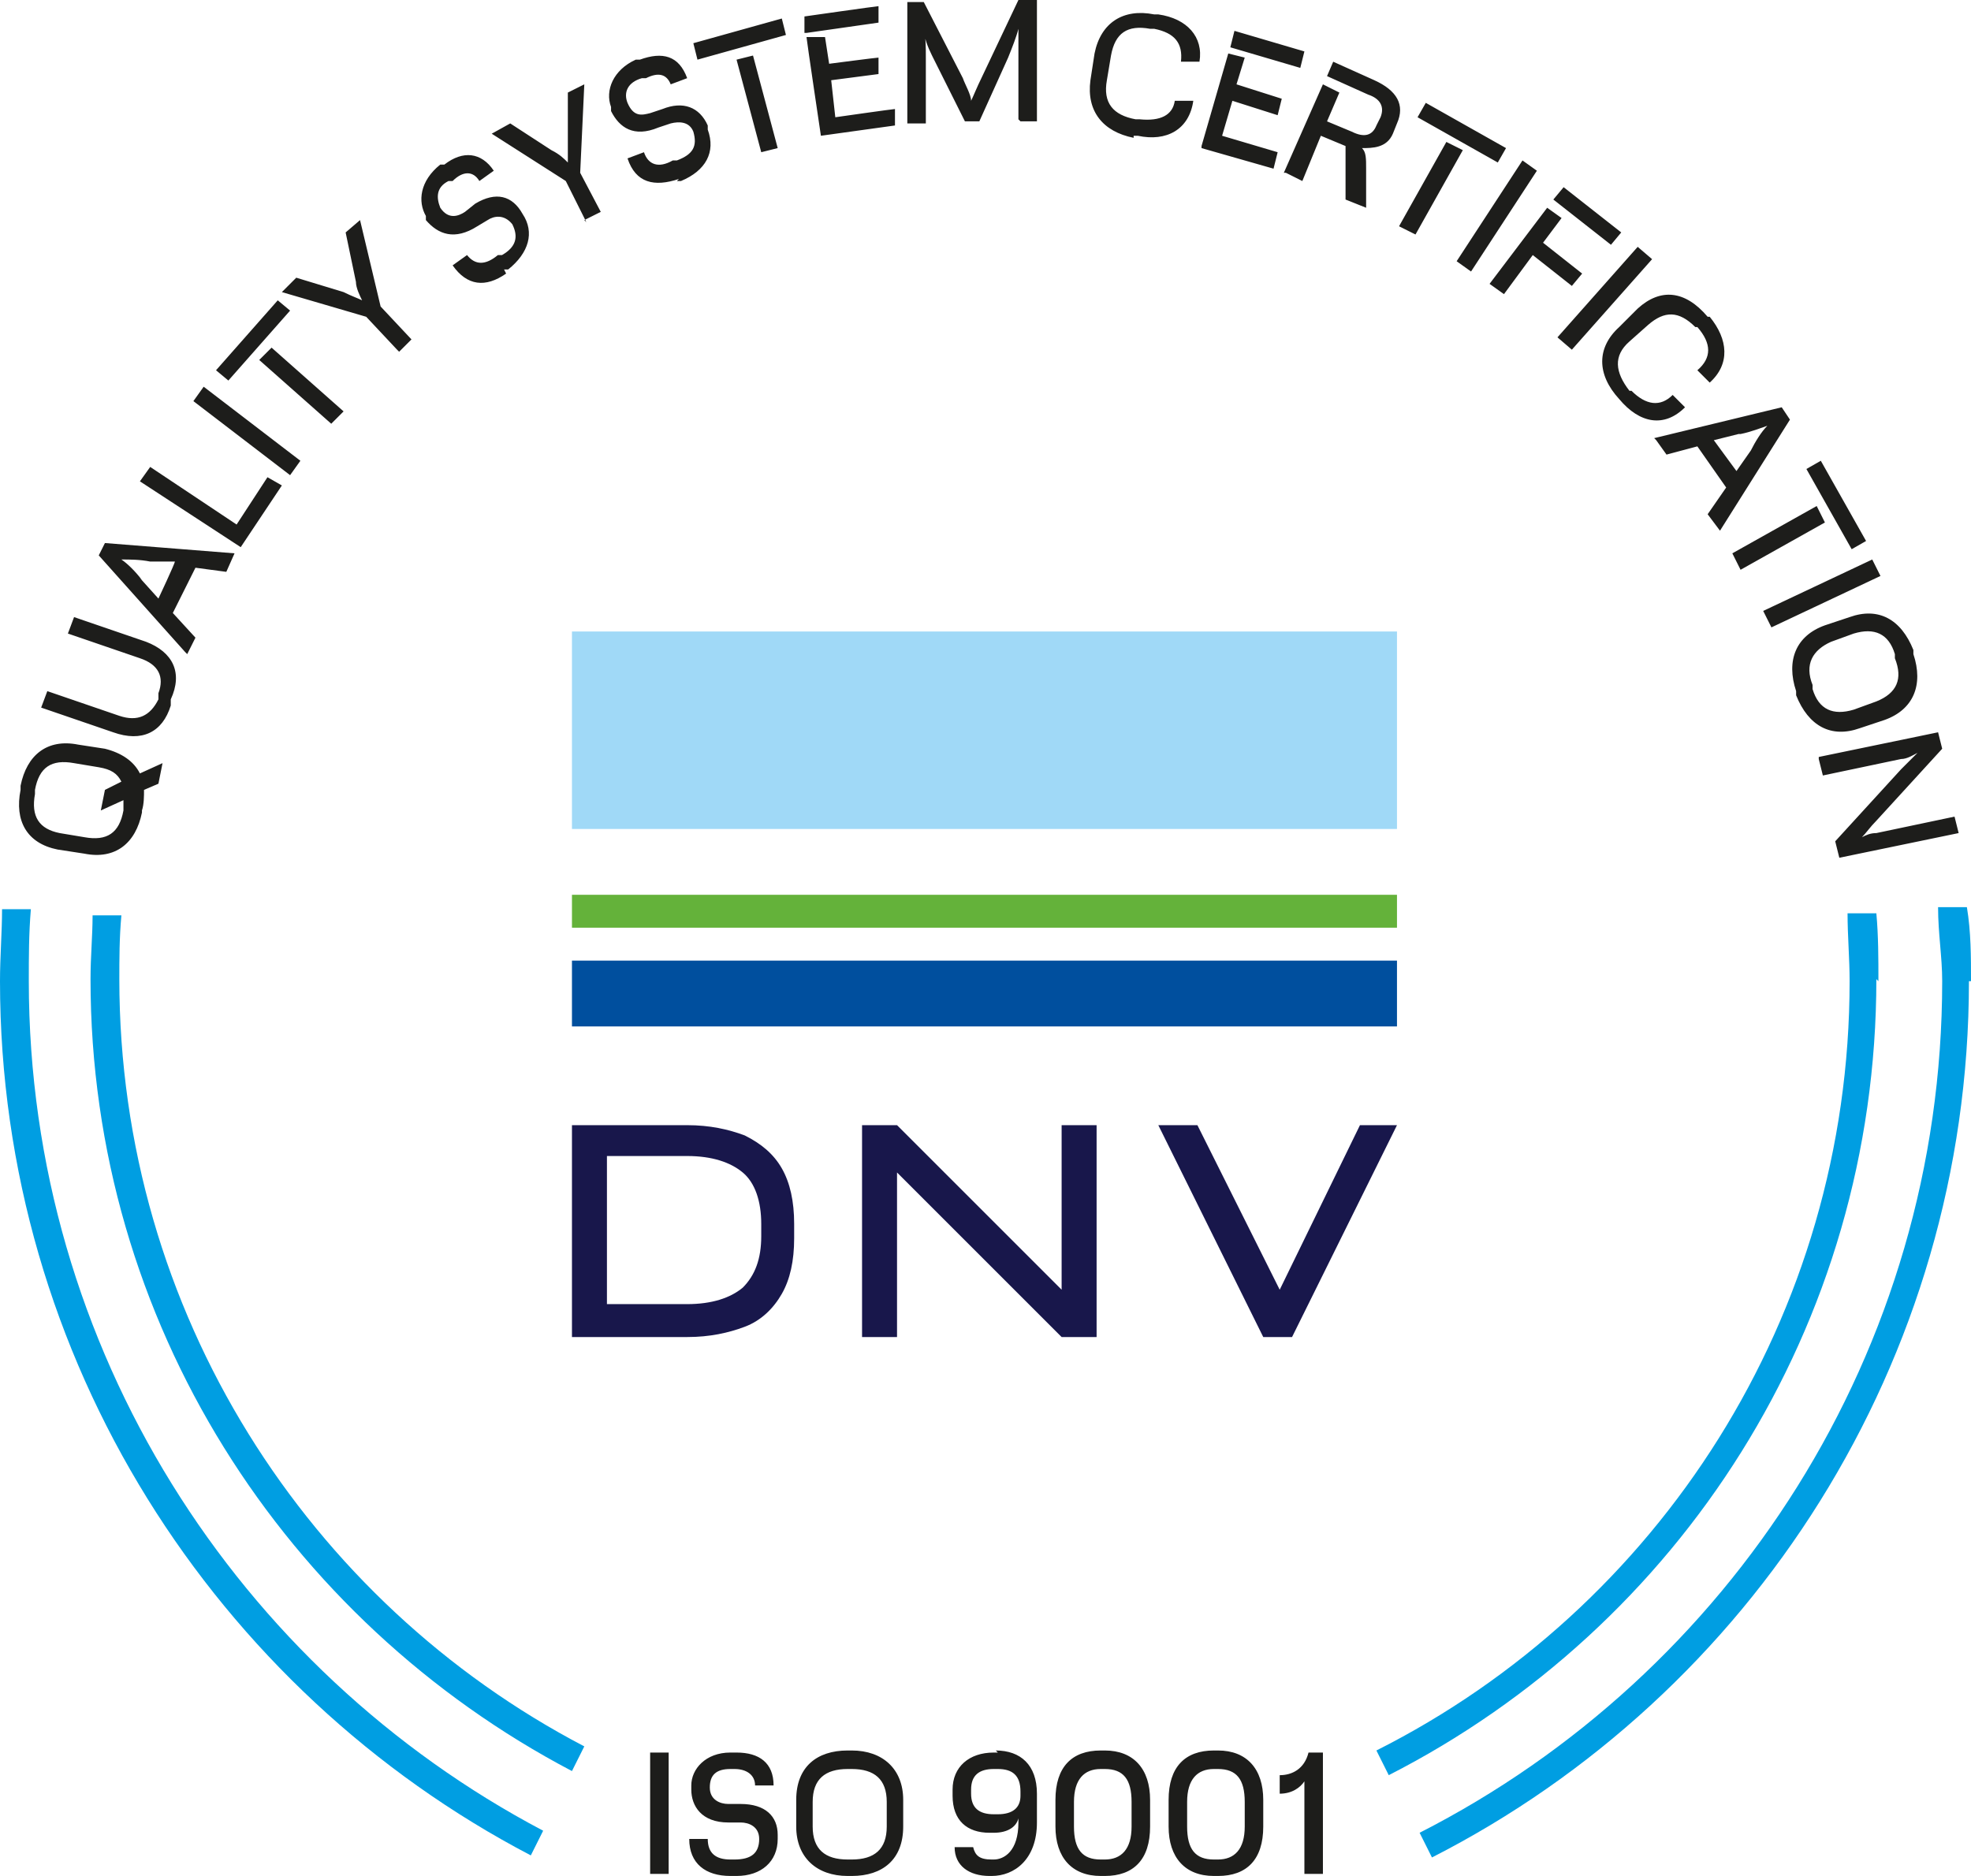
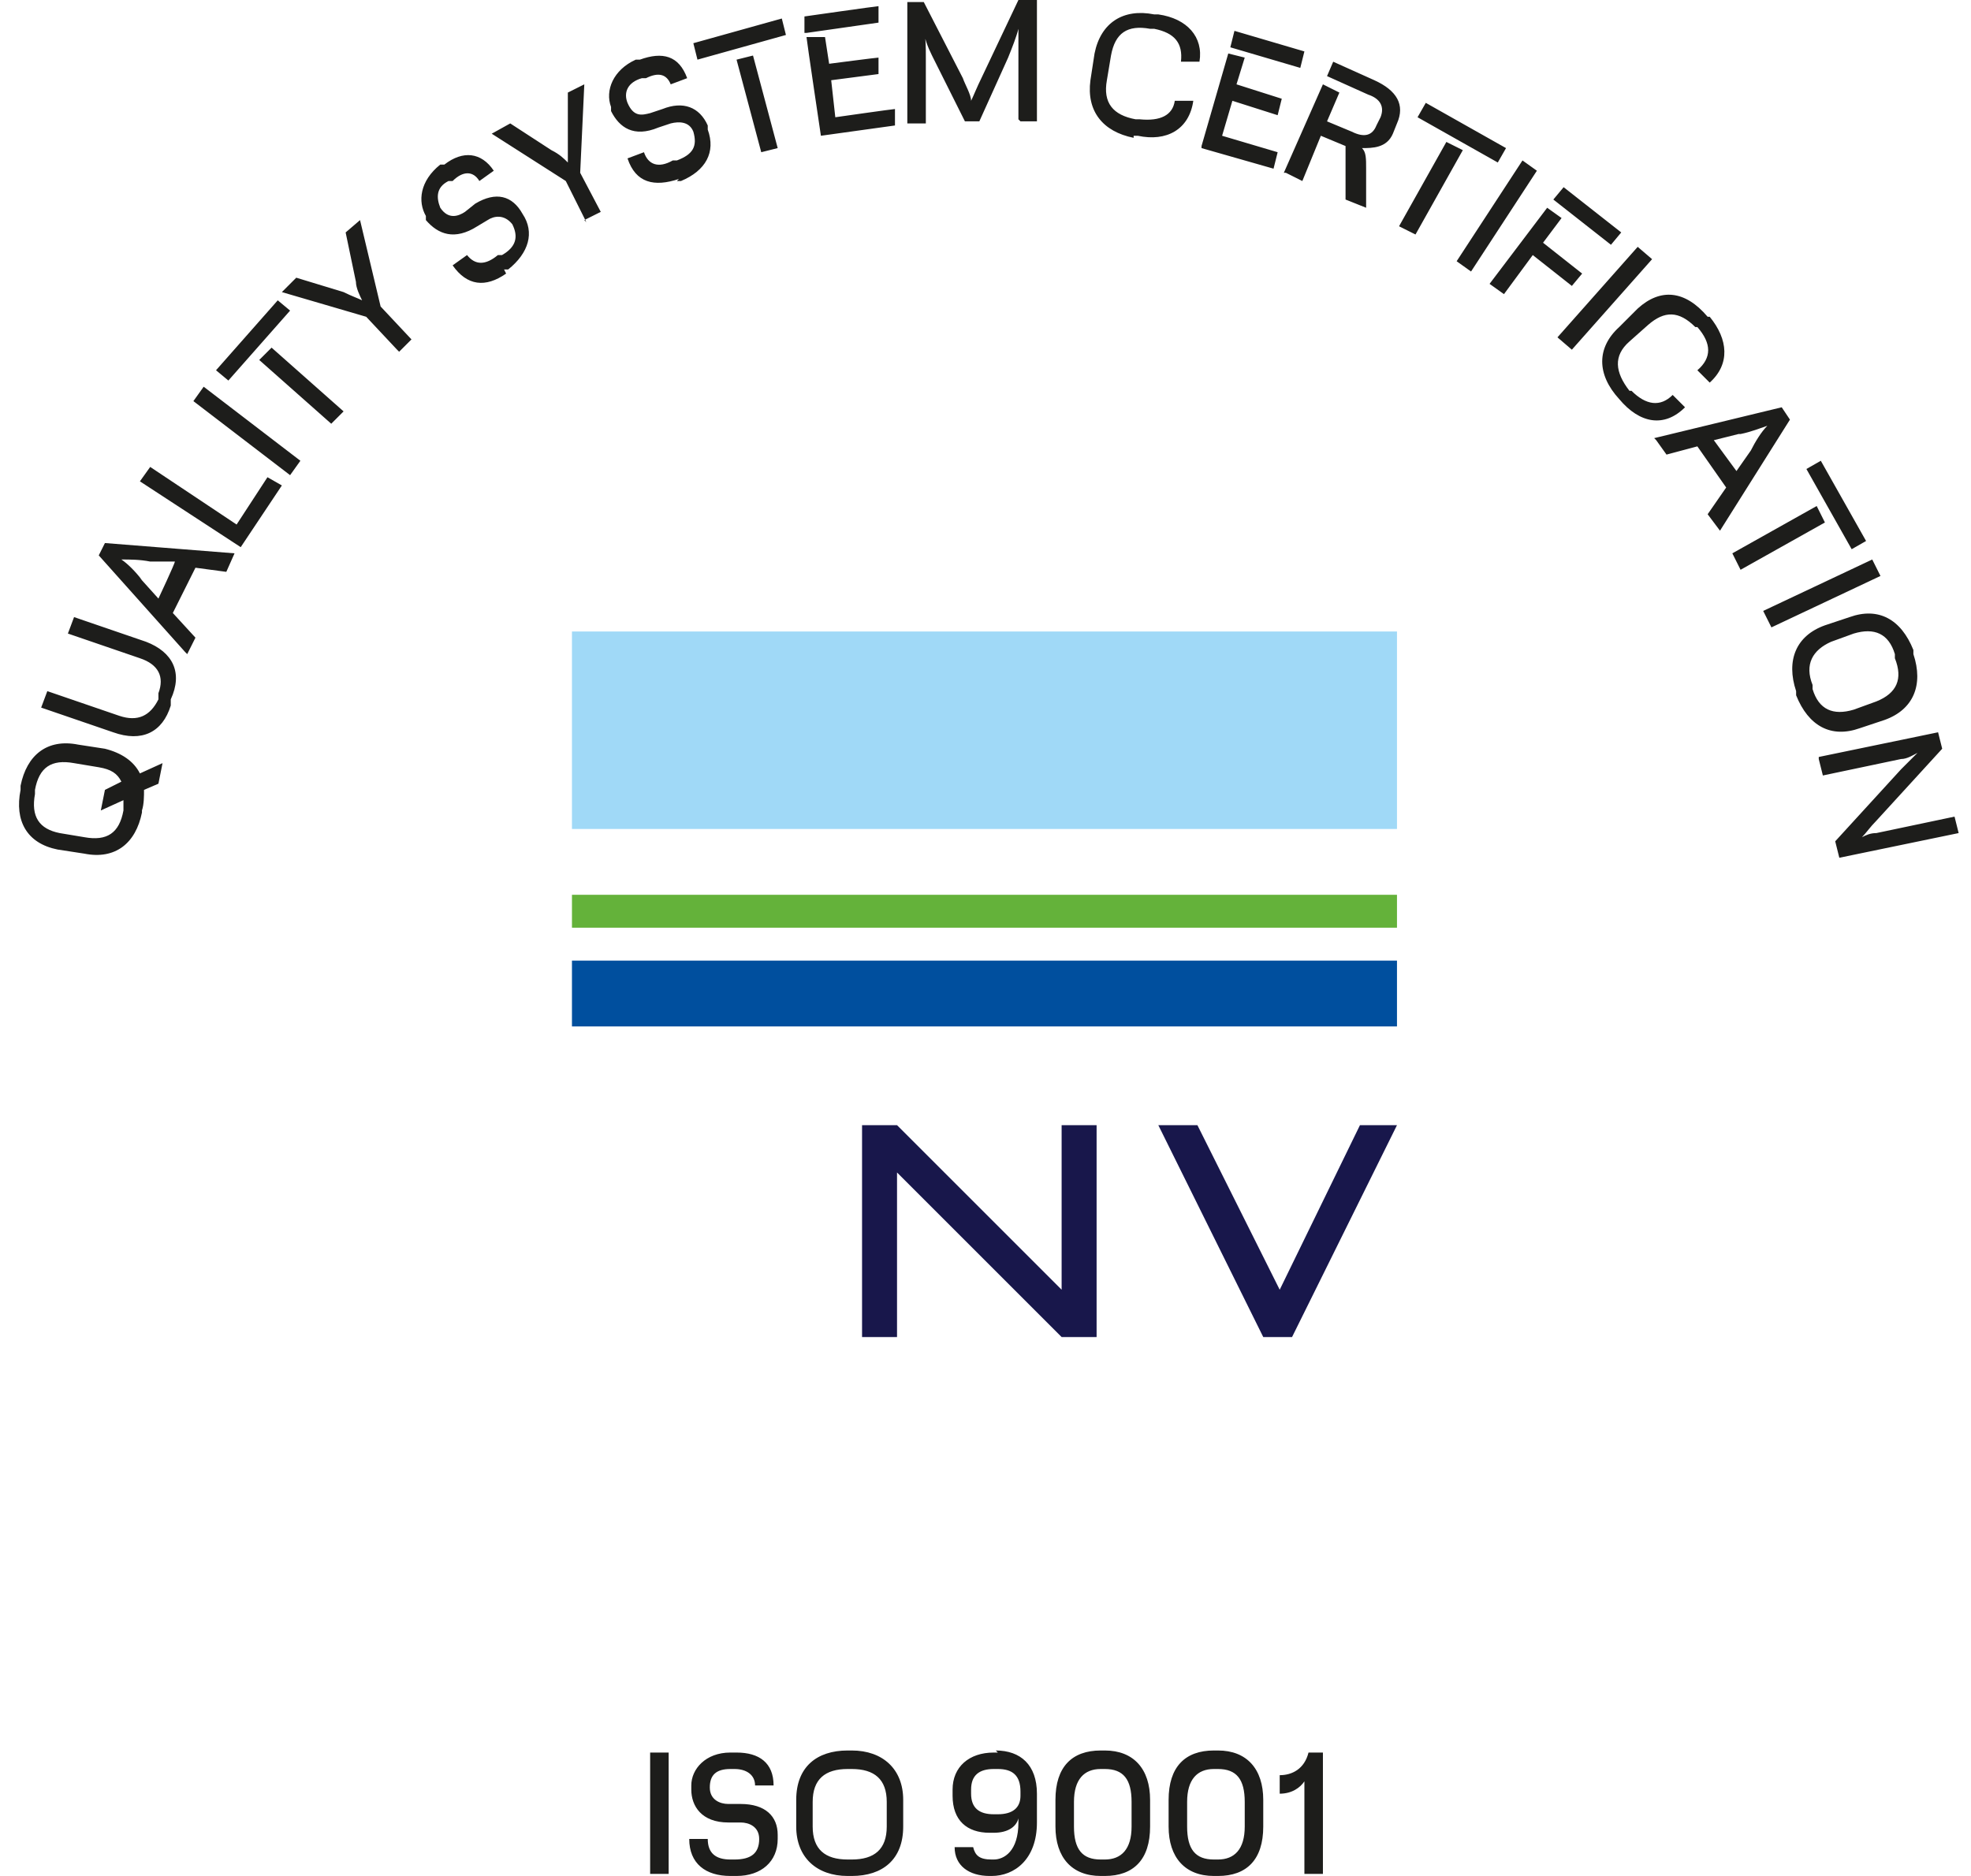
<svg xmlns="http://www.w3.org/2000/svg" id="uuid-8a954f3d-5599-4c32-aba3-d1d2c1f66a39" version="1.1" viewBox="0 0 95.8 91.2">
  <defs>
    <style>
      .st0 {
        fill: #64b23a;
      }

      .st1 {
        fill: #18174b;
      }

      .st2 {
        fill: #009ee2;
      }

      .st3 {
        fill: #a0d9f7;
      }

      .st4 {
        fill: #004f9e;
      }

      .st5 {
        fill: #1d1d1b;
      }
    </style>
  </defs>
  <g>
-     <path class="st2" d="M1.4,47.7c0-1.2,0-2.3.1-3.5H.1c0,1.1-.1,2.3-.1,3.5,0,18.4,10.5,34.5,25.8,42.5l.6-1.2C11.6,81.2,1.4,65.6,1.4,47.7M5.8,47.7c0-1.1,0-2.1.1-3.2h-1.4c0,1-.1,2-.1,3.1,0,16.7,9.5,31.2,23.4,38.5l.6-1.2c-13.4-7-22.6-21.1-22.6-37.3M91.3,47.7c0-1.1,0-2.2-.1-3.3h-1.4c0,1.1.1,2.2.1,3.3,0,16.3-9.3,30.5-23,37.4l.6,1.2c14.1-7.2,23.7-21.8,23.7-38.7M95.8,47.7c0-1.2,0-2.4-.2-3.6h-1.4c0,1.3.2,2.4.2,3.6,0,18-10.3,33.7-25.4,41.4l.6,1.2c15.5-7.9,26.1-24.1,26.1-42.6" />
    <path class="st5" d="M88.4,36.9l.2.8,3.8-.8c.3,0,.6-.2.8-.3h0c-.2.2-.4.4-.8.8l-3.2,3.5.2.8,5.8-1.2-.2-.8-3.8.8c-.3,0-.5.1-.7.2h0c.2-.2.4-.5.7-.8l3.2-3.5-.2-.8s-5.8,1.2-5.8,1.2ZM88.1,33.3c-.4-1,0-1.7.9-2.1l1.1-.4c1-.3,1.7,0,2,1v.2c.4,1,.1,1.7-.9,2.1l-1.1.4c-1,.3-1.7,0-2-1v-.2ZM87.3,33.6v.2c.6,1.5,1.7,2.1,3.1,1.6l1.2-.4c1.4-.5,1.9-1.7,1.4-3.2v-.2c-.6-1.5-1.7-2.1-3.1-1.6l-1.2.4c-1.4.5-1.9,1.7-1.4,3.2M85.7,29.7l.4.8,5.3-2.5-.4-.8-5.3,2.5ZM87.8,22.8l2.2,3.9.7-.4-2.2-3.9s-.7.4-.7.4ZM84.2,26.9l.4.8,4.1-2.3-.4-.8s-4.1,2.3-4.1,2.3ZM80.5,21.4l.5.7,1.5-.4,1.4,2-.9,1.3.6.8,3.4-5.4-.4-.6-6.2,1.5h0ZM84.6,21.1c.5-.1,1-.3,1.3-.4h0c-.3.3-.6.8-.8,1.2l-.7,1-1.1-1.5,1.2-.3h0ZM78.6,19.4h.1c1,1.2,2.2,1.4,3.2.4l-.6-.6c-.6.6-1.3.5-2-.2h-.1c-.7-.9-.8-1.7,0-2.4l.9-.8c.8-.7,1.5-.7,2.3.1h.1c.7.8.7,1.5,0,2.1l.6.6c1-.9.9-2.1,0-3.2h-.1c-1.1-1.3-2.3-1.4-3.4-.4l-.9.9c-1.1,1-1.1,2.3,0,3.5M75.7,16.4l.7.6,3.9-4.4-.7-.6-3.9,4.4ZM75.5,9.7l2.8,2.2.5-.6-2.8-2.2-.5.6ZM72.4,13.8l.7.5,1.4-1.9,1.9,1.5.5-.6-1.9-1.5.9-1.2-.7-.5-2.8,3.7h0ZM70.8,12.7l.7.5,3.2-4.9-.7-.5-3.2,4.9ZM68.9,5.7l3.9,2.2.4-.7-3.9-2.2s-.4.7-.4.7ZM68,11l.8.4,2.3-4.1-.8-.4-2.3,4.1ZM62.5,8.4l.8.4.9-2.2,1.2.5v2.6c0,0,1,.4,1,.4v-1.9c0-.5,0-.8-.2-1h0c.5,0,1.2,0,1.5-.7l.2-.5c.4-.9,0-1.6-1.1-2.1l-2-.9-.3.7,2,.9c.6.2.8.6.6,1.1l-.2.4c-.2.5-.6.6-1.2.3l-1.2-.5.6-1.4-.8-.4-1.9,4.3h0ZM59.8,2.3l3.4,1,.2-.8-3.4-1s-.2.8-.2.8ZM58.4,7.2l3.5,1,.2-.8-2.7-.8.5-1.7,2.2.7.2-.8-2.2-.7.4-1.3-.8-.2-1.3,4.5h0ZM55.1,6.6h.2c1.4.3,2.5-.3,2.7-1.7h-.9c-.1.7-.7,1-1.7.9h-.2c-1.1-.2-1.6-.8-1.4-1.9l.2-1.2c.2-1.1.8-1.5,1.9-1.3h.2c1,.2,1.4.7,1.3,1.6h.9c.2-1.2-.6-2.1-2-2.3h-.2c-1.5-.3-2.6.4-2.9,1.9l-.2,1.3c-.2,1.5.6,2.5,2.1,2.8M49.6,5.9h.8V0h-.9l-1.8,3.8c-.2.4-.4.9-.5,1.1h0c0-.3-.3-.8-.4-1.1l-1.9-3.7h-.8v5.9h.9v-3.2c0-.5,0-1-.1-1.4h0c0,.4.2.9.4,1.3l1.6,3.2h.7l1.4-3.1c.2-.5.4-1,.5-1.4h0c0,.4,0,.9,0,1.4v3s0,0,0,0ZM39.2,1.6l3.5-.5V.3c-.1,0-3.6.5-3.6.5v.8ZM39.9,6.6l3.6-.5v-.8c-.1,0-2.9.4-2.9.4l-.2-1.8,2.3-.3v-.8c-.1,0-2.4.3-2.4.3l-.2-1.3h-.9c0,.1.7,4.8.7,4.8h0ZM33.9,2.9l4.3-1.2-.2-.8-4.3,1.2.2.8ZM37,7.4l.8-.2-1.2-4.5-.8.2,1.2,4.5ZM32.9,8.8h.2c1.2-.5,1.7-1.4,1.3-2.5v-.2c-.4-.9-1.2-1.2-2.2-.8l-.6.2c-.4.1-.8.2-1.1-.5h0c-.2-.5,0-1,.7-1.2h.2c.6-.3,1-.2,1.2.3l.8-.3c-.4-1.1-1.2-1.3-2.3-.9h-.2c-1.1.5-1.5,1.5-1.2,2.3v.2c.4.8,1.1,1.3,2.3.8l.6-.2c.4-.1.9-.1,1.1.4h0c.2.7,0,1.1-.8,1.4h-.2c-.7.4-1.2.2-1.4-.4l-.8.3c.4,1.2,1.3,1.4,2.5,1M28.4,10.7l.8-.4-1-1.9.2-4.3-.8.4v2.4c0,.4,0,.7,0,1h0c-.2-.2-.4-.4-.8-.6l-2-1.3-.9.5,3.6,2.3,1,2h0ZM24.5,13.1h.2c1-.8,1.3-1.8.7-2.7h0c-.5-.9-1.3-1.1-2.3-.5l-.5.4c-.3.2-.8.4-1.2-.2h0c-.2-.5-.2-1,.4-1.3h.2c.5-.5,1-.5,1.3,0l.7-.5c-.6-.9-1.5-1-2.4-.3h-.2c-1,.8-1.1,1.8-.7,2.5v.2c.6.7,1.4,1,2.5.3l.5-.3c.3-.2.8-.3,1.2.2h0c.3.6.2,1.1-.5,1.5h-.2c-.6.5-1.1.5-1.5,0l-.7.5c.7,1,1.6,1.1,2.6.4M19.4,17.1l.6-.6-1.5-1.6-1-4.2-.7.6.5,2.4c0,.3.2.7.3.9h0c-.2-.1-.5-.2-.9-.4l-2.3-.7-.7.7,4.1,1.2,1.5,1.6h0ZM11.1,18.5l3-3.4-.6-.5-3,3.4s.6.5.6.5ZM16.1,20.6l.6-.6-3.5-3.1-.6.6,3.5,3.1ZM14.1,23.1l.5-.7-4.7-3.6-.5.7s4.7,3.6,4.7,3.6ZM11.7,26.6l2-3-.7-.4-1.5,2.3-4.2-2.8-.5.7,4.9,3.2h0ZM9.1,31.8l.4-.8-1.1-1.2,1.1-2.2,1.5.2.4-.9-6.3-.5-.3.6,4.2,4.7h0ZM6.9,28.2c-.3-.4-.7-.8-1-1h0c.4,0,.9,0,1.4.1h1.2c0,.1-.8,1.8-.8,1.8l-.9-1h0ZM8.3,34.3v-.3c.6-1.3.1-2.3-1.2-2.8l-3.5-1.2-.3.8,3.5,1.2c.9.3,1.2.9.9,1.7v.3c-.4.8-1,1.1-1.9.8l-3.5-1.2-.3.8,3.5,1.2c1.4.5,2.4,0,2.8-1.3M6,39.4c-.2,1.1-.8,1.5-1.9,1.3l-1.2-.2c-1-.2-1.4-.8-1.2-1.9v-.2c.2-1.1.8-1.5,1.9-1.3l1.2.2c.6.1.9.3,1.1.7l-.8.4-.2,1,1.1-.5c0,.1,0,.3,0,.4v.2s0,0,0,0ZM6.9,39.6v-.2c.1-.3.1-.7.1-1l.7-.3.2-1-1.1.5c-.3-.6-.9-1-1.7-1.2l-1.3-.2c-1.5-.3-2.5.5-2.8,2v.2c-.3,1.5.3,2.6,1.8,2.9l1.3.2c1.5.3,2.5-.5,2.8-2" />
    <path class="st5" d="M62.2,87.2c.6,0,1-.3,1.2-.6h0v4.5h.9v-5.9h-.7c-.2.8-.8,1.1-1.4,1.1v.8h0ZM59,90.4c-.9,0-1.3-.5-1.3-1.6v-1.2c0-1.1.5-1.6,1.3-1.6h.2c.9,0,1.3.5,1.3,1.6v1.2c0,1.1-.5,1.6-1.3,1.6h-.2ZM59,91.2h.2c1.4,0,2.2-.8,2.2-2.4v-1.3c0-1.5-.8-2.4-2.2-2.4h-.2c-1.4,0-2.2.8-2.2,2.4v1.3c0,1.5.8,2.4,2.2,2.4M53.5,90.4c-.9,0-1.3-.5-1.3-1.6v-1.2c0-1.1.5-1.6,1.3-1.6h.2c.9,0,1.3.5,1.3,1.6v1.2c0,1.1-.5,1.6-1.3,1.6h-.2ZM53.5,91.2h.2c1.4,0,2.2-.8,2.2-2.4v-1.3c0-1.5-.8-2.4-2.2-2.4h-.2c-1.4,0-2.2.8-2.2,2.4v1.3c0,1.5.8,2.4,2.2,2.4M48.5,86c.7,0,1.1.3,1.1,1.1v.2c0,.6-.4.9-1.1.9h-.2c-.7,0-1.1-.3-1.1-1v-.2c0-.7.4-1,1.1-1h.2ZM48.5,85.2h-.2c-1.2,0-2,.7-2,1.8v.3c0,1.2.7,1.8,1.8,1.8h.2c.7,0,1.1-.3,1.2-.7h0v.2c0,1.4-.7,1.8-1.2,1.8h-.1c-.6,0-.8-.2-.9-.6h-.9c0,.9.7,1.4,1.7,1.4h.1c1.1,0,2.2-.8,2.2-2.6v-1.4c0-1.4-.8-2.1-2-2.1M41.2,90.4c-1.1,0-1.7-.5-1.7-1.6v-1.2c0-1.1.6-1.6,1.7-1.6h.2c1.1,0,1.7.5,1.7,1.6v1.2c0,1.1-.6,1.6-1.7,1.6h-.2ZM41.2,91.2h.2c1.5,0,2.5-.8,2.5-2.4v-1.3c0-1.5-1-2.4-2.5-2.4h-.2c-1.5,0-2.5.8-2.5,2.4v1.3c0,1.5,1,2.4,2.5,2.4M35.5,91.2h.3c1.2,0,2-.7,2-1.8v-.2c0-.9-.6-1.5-1.8-1.5h-.6c-.4,0-.9-.2-.9-.8h0c0-.6.3-.9,1-.9h.2c.6,0,1,.3,1,.8h.9c0-1.1-.7-1.6-1.8-1.6h-.3c-1.2,0-1.9.8-1.9,1.6v.2c0,.8.5,1.6,1.8,1.6h.6c.4,0,.9.2.9.8h0c0,.7-.4,1-1.2,1h-.2c-.7,0-1.1-.3-1.1-1h-.9c0,1.2.8,1.8,2,1.8M31.6,91.1h.9v-5.9h-.9v5.9Z" />
-     <path class="st1" d="M37,60.1c0,1.1-.3,1.9-.9,2.5-.6.5-1.5.8-2.7.8h-3.9v-7.2h3.9c1.2,0,2.1.3,2.7.8s.9,1.4.9,2.5v.6ZM36.2,55.2c-.8-.3-1.7-.5-2.8-.5h-5.6v10.3h5.6c1.1,0,2-.2,2.8-.5s1.4-.9,1.8-1.6c.4-.7.6-1.6.6-2.7v-.7c0-1.1-.2-2-.6-2.7-.4-.7-1-1.2-1.8-1.6" />
  </g>
  <polygon class="st1" points="51.6 62.7 43.6 54.7 42.6 54.7 41.9 54.7 41.9 65 43.6 65 43.6 57 51.6 65 53.3 65 53.3 54.7 51.6 54.7 51.6 62.7" />
  <rect class="st3" x="27.8" y="30.7" width="40.1" height="9.6" />
  <rect class="st0" x="27.8" y="43.5" width="40.1" height="1.6" />
  <rect class="st4" x="27.8" y="46.7" width="40.1" height="3.2" />
  <polygon class="st1" points="66.1 54.7 62.2 62.7 58.2 54.7 56.3 54.7 61.4 65 62.8 65 67.9 54.7 66.1 54.7" />
</svg>